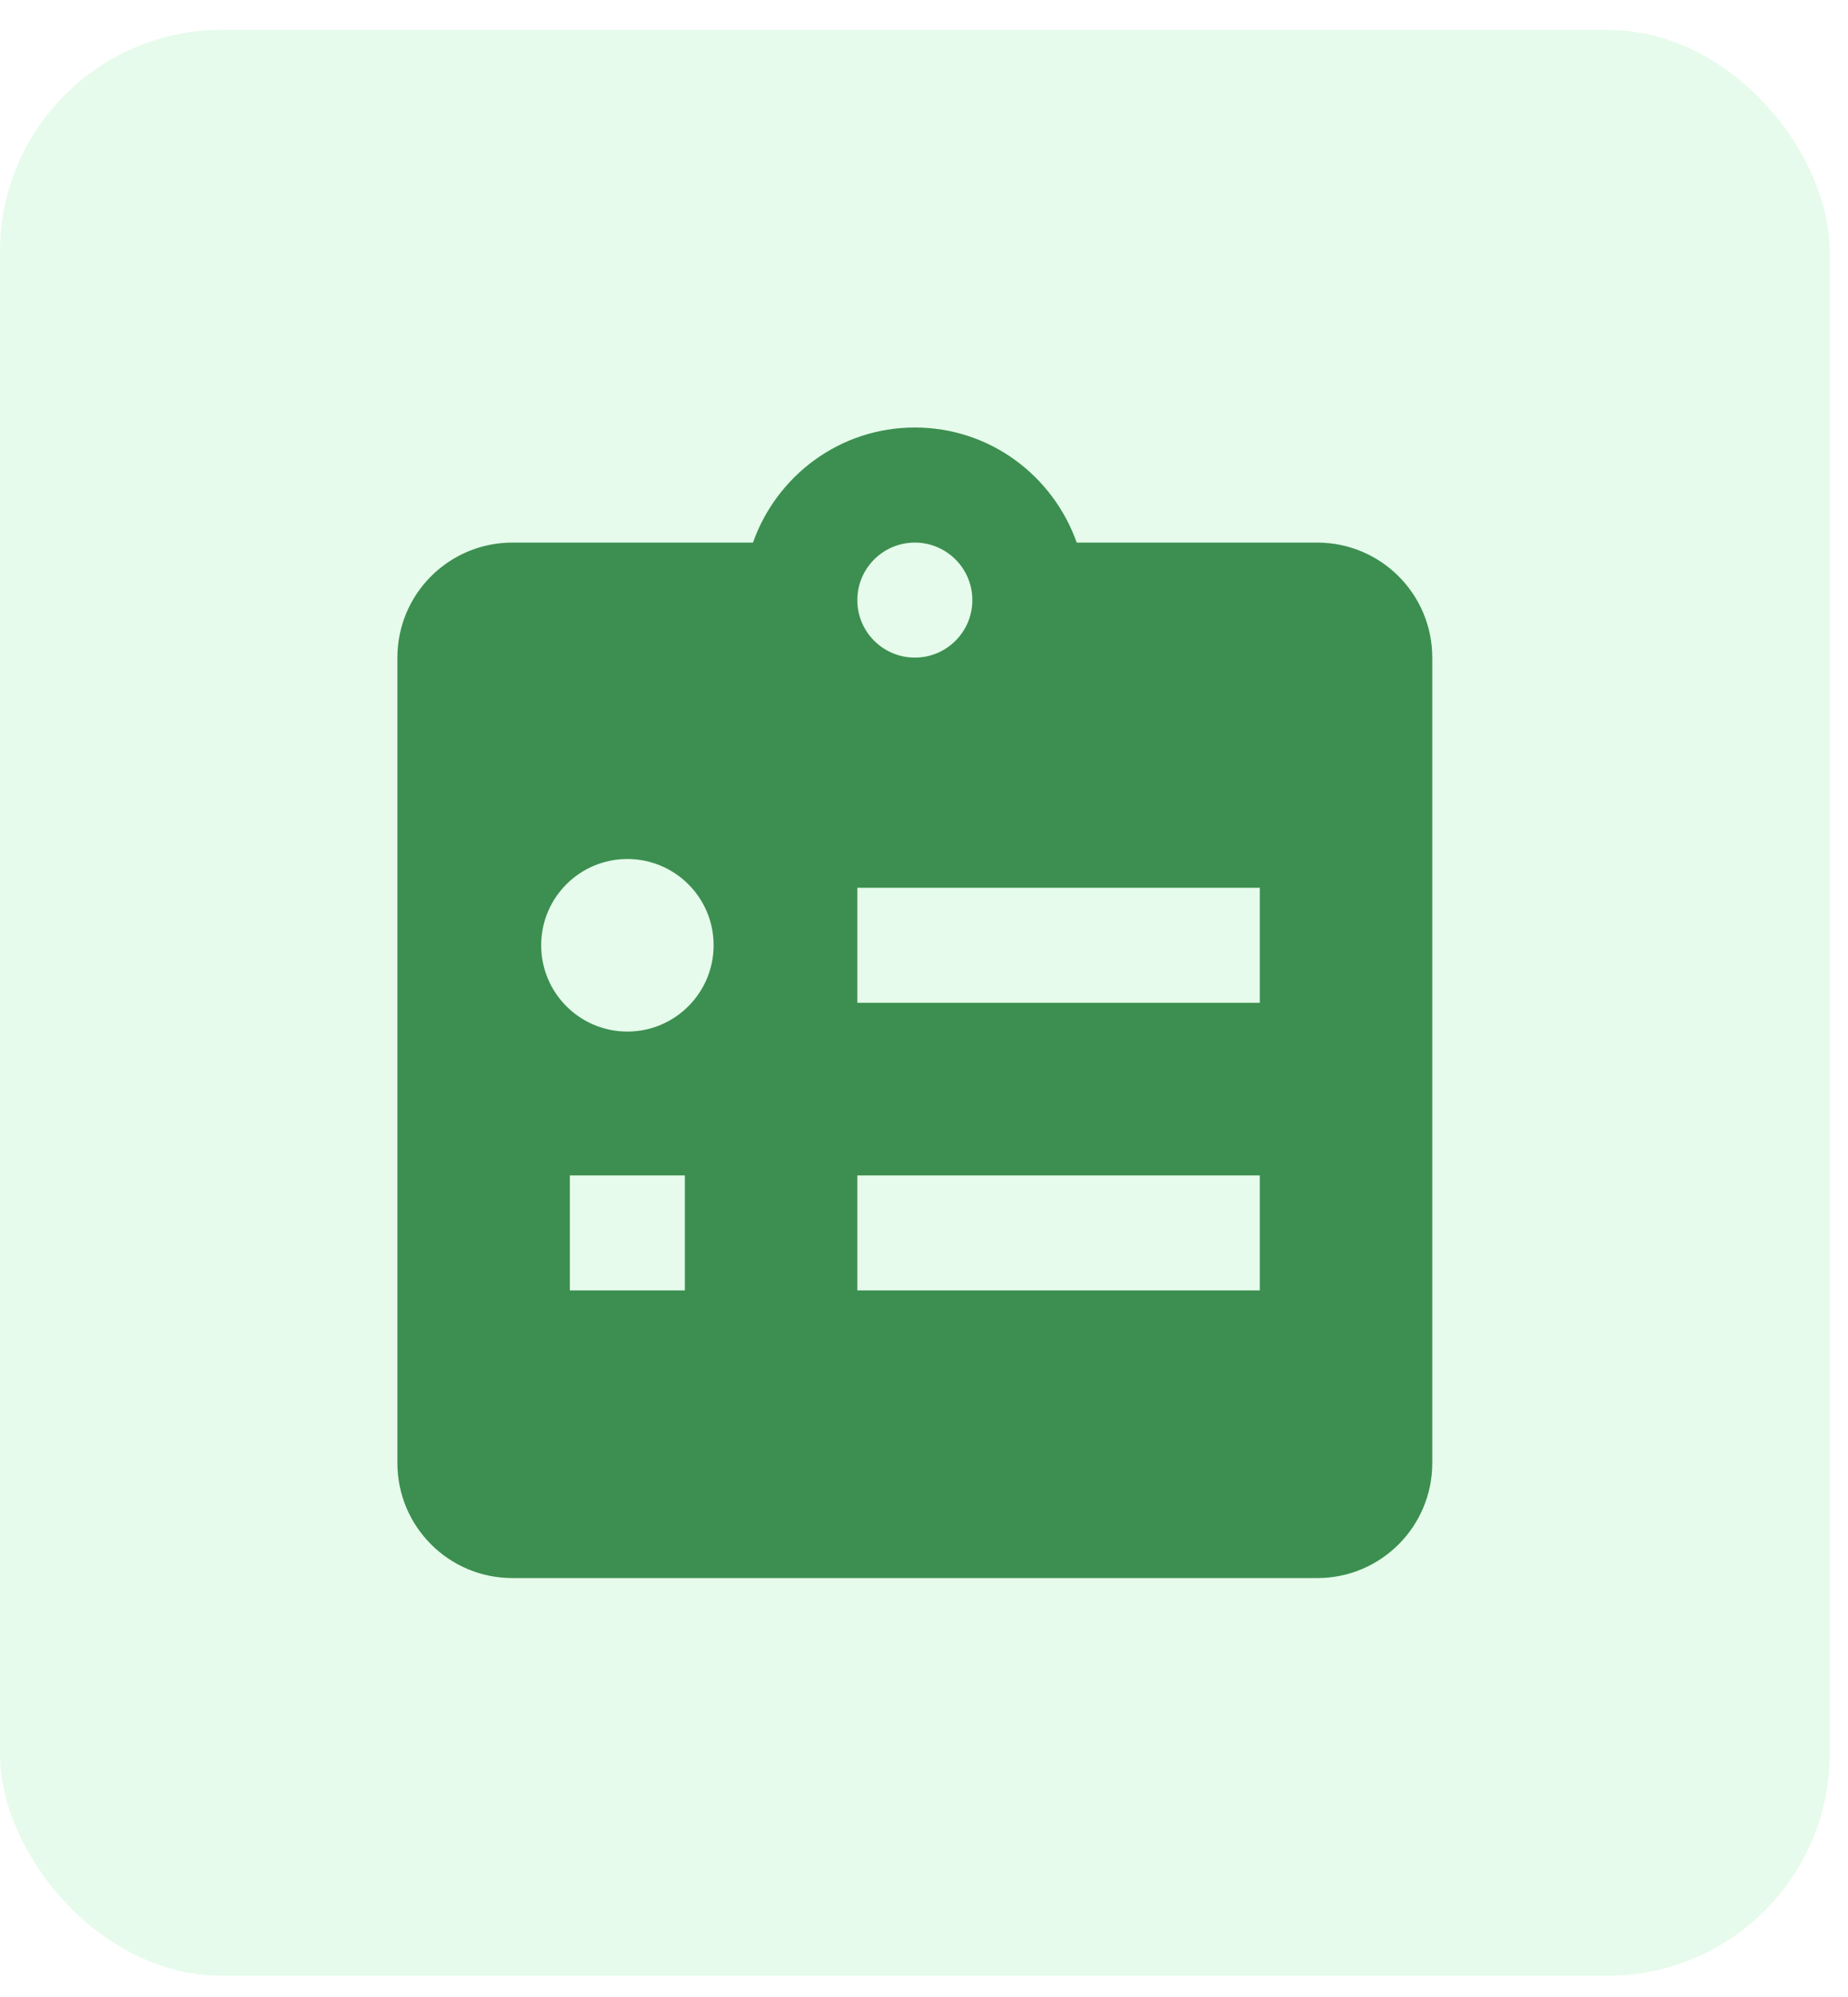
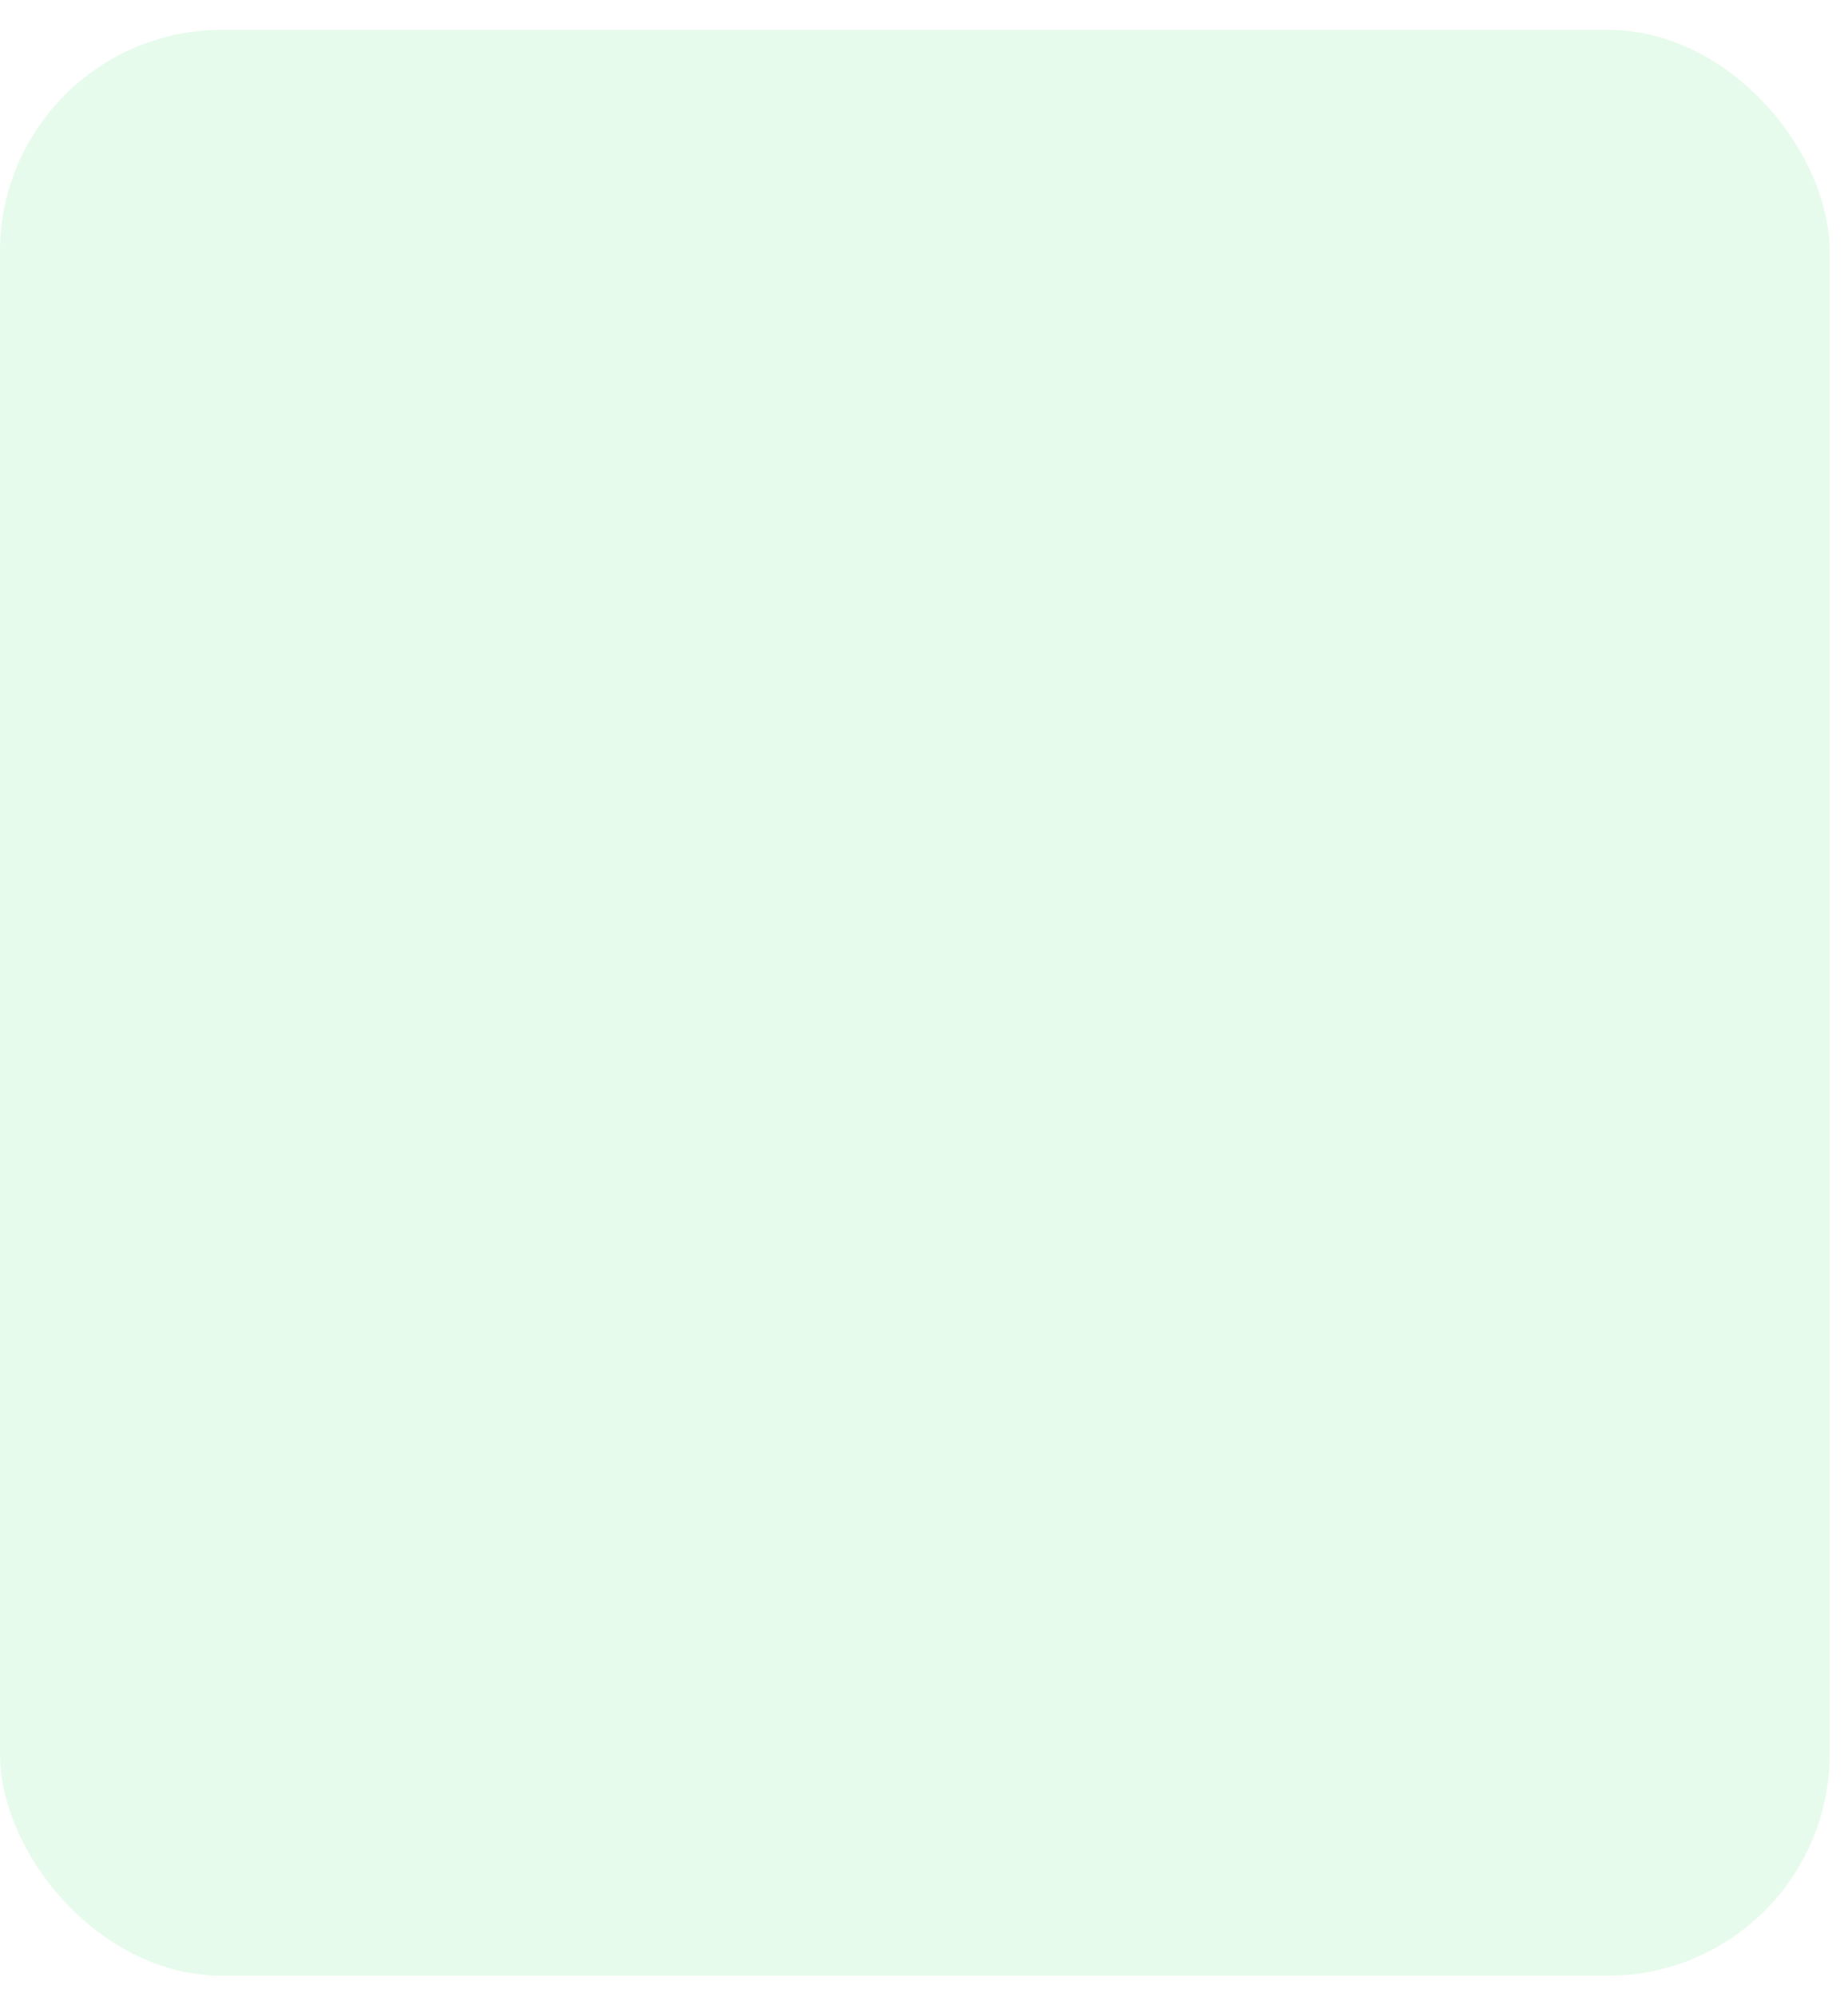
<svg xmlns="http://www.w3.org/2000/svg" width="25" height="27" viewBox="0 0 25 27" fill="none">
  <rect y="0.404" width="24.752" height="26.308" rx="3" fill="#6FE68B" fill-opacity="0.17" />
-   <path d="M17.82 7.336H14.566C14.245 6.431 13.39 5.78 12.376 5.78C11.362 5.78 10.507 6.431 10.186 7.336H6.932C6.072 7.336 5.376 8.032 5.376 8.891V19.78C5.376 20.64 6.072 21.336 6.932 21.336H17.82C18.68 21.336 19.376 20.64 19.376 19.78V8.891C19.376 8.032 18.68 7.336 17.82 7.336ZM9.265 17.447H7.709V15.892H9.265V17.447ZM8.487 13.947C7.843 13.947 7.321 13.424 7.321 12.78C7.321 12.136 7.843 11.614 8.487 11.614C9.131 11.614 9.654 12.136 9.654 12.78C9.654 13.424 9.131 13.947 8.487 13.947ZM12.376 7.336C12.805 7.336 13.154 7.684 13.154 8.114C13.154 8.543 12.805 8.891 12.376 8.891C11.947 8.891 11.598 8.543 11.598 8.114C11.598 7.684 11.947 7.336 12.376 7.336ZM17.043 17.447H11.598V15.892H17.043V17.447ZM17.043 13.558H11.598V12.003H17.043V13.558Z" fill="#3C8F50" />
</svg>